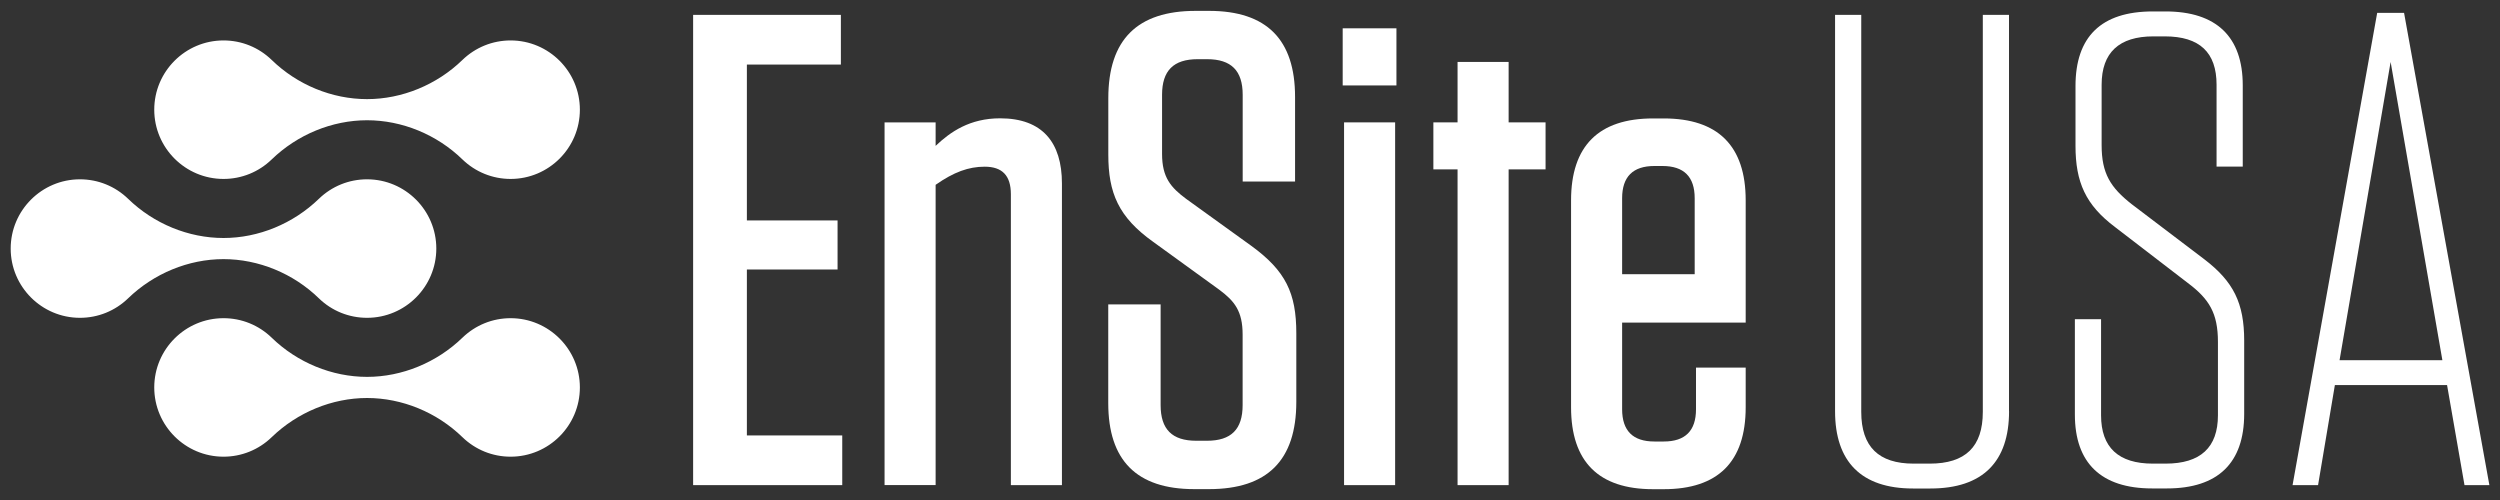
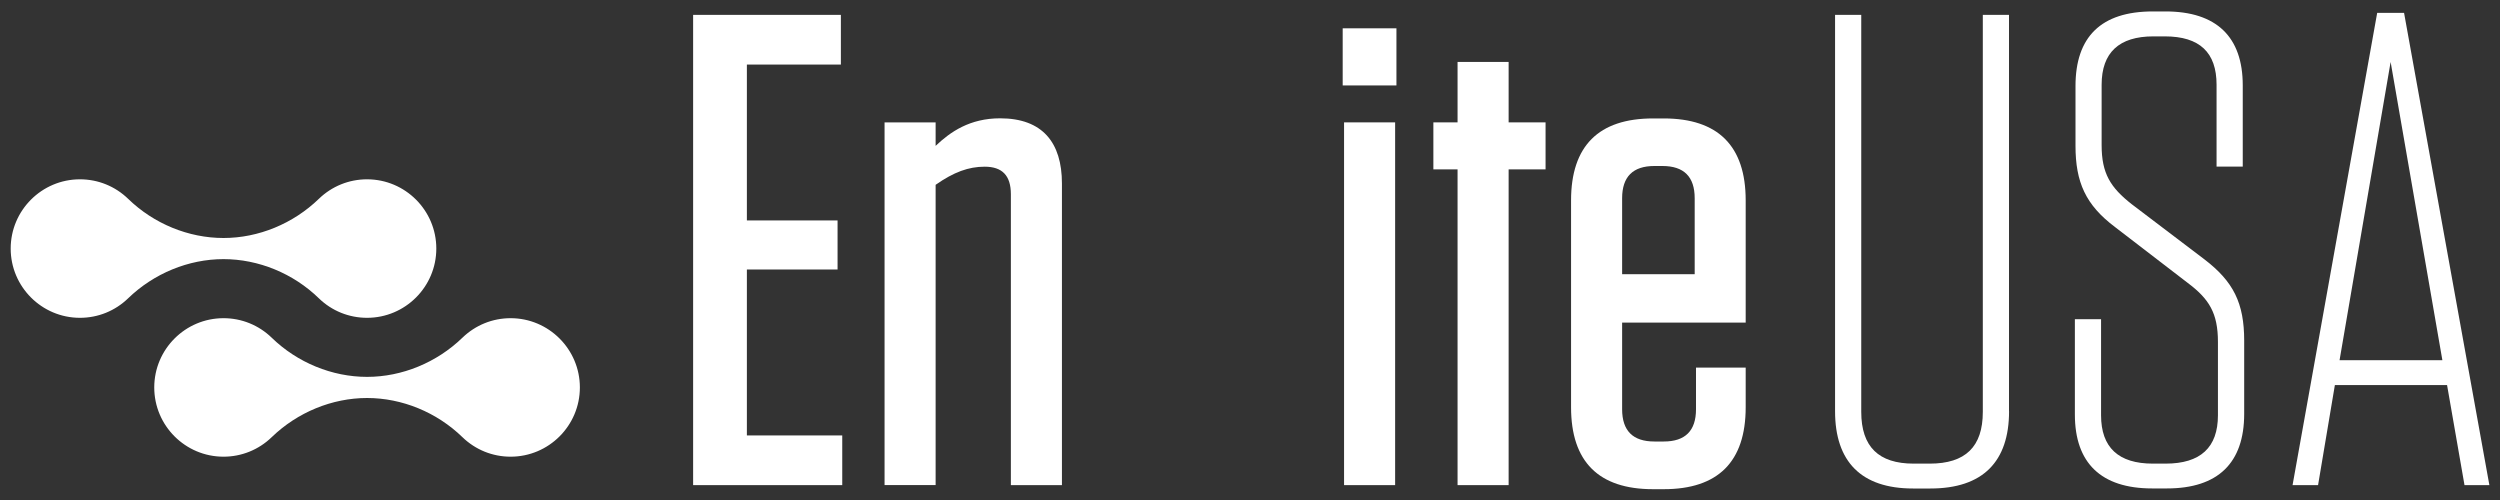
<svg xmlns="http://www.w3.org/2000/svg" version="1.1" id="Layer_1" x="0px" y="0px" viewBox="0 0 400 80" style="enable-background:new 0 0 400 80;" xml:space="preserve">
  <rect x="0" y="0" width="400" height="80" fill="#333333" stroke="none" />
  <style type="text/css">
	.st0{fill:#FFFFFF;}
</style>
  <path class="st0" d="M58.73,50.85c6.11,0,11.08-4.97,11.08-11.08s-4.97-11.08-11.08-11.08c-2.9,0-5.63,1.11-7.71,3.12  c-4.11,3.98-9.67,6.27-15.26,6.27c-5.59,0-11.16-2.28-15.26-6.27c-2.08-2.01-4.81-3.12-7.71-3.12c-6.11,0-11.08,4.97-11.08,11.08  s4.97,11.08,11.08,11.08c2.9,0,5.63-1.11,7.71-3.12c4.11-3.98,9.67-6.27,15.26-6.27s11.16,2.28,15.26,6.27  C53.09,49.74,55.83,50.85,58.73,50.85z" />
-   <path class="st0" d="M35.76,28.63c2.9,0,5.63-1.11,7.71-3.12c4.11-3.98,9.67-6.27,15.26-6.27s11.16,2.28,15.26,6.27  c2.08,2.01,4.82,3.12,7.71,3.12c6.11,0,11.08-4.97,11.08-11.08c0-6.11-4.97-11.08-11.08-11.08c-2.89,0-5.63,1.11-7.71,3.12  c-4.1,3.98-9.67,6.27-15.26,6.27c-5.6,0-11.16-2.28-15.26-6.27c-2.08-2.01-4.81-3.12-7.71-3.12c-6.11,0-11.08,4.97-11.08,11.08  S29.65,28.63,35.76,28.63z" />
  <path class="st0" d="M81.7,50.91c-2.9,0-5.63,1.11-7.71,3.12c-4.11,3.98-9.67,6.27-15.26,6.27s-11.16-2.28-15.26-6.27  c-2.08-2.01-4.81-3.12-7.71-3.12c-6.11,0-11.08,4.97-11.08,11.08c0,6.11,4.97,11.08,11.08,11.08c2.89,0,5.63-1.11,7.71-3.12  c4.11-3.98,9.67-6.27,15.26-6.27s11.16,2.28,15.26,6.27c2.08,2.01,4.81,3.12,7.71,3.12c6.11,0,11.08-4.97,11.08-11.08  C92.78,55.89,87.81,50.91,81.7,50.91z" />
  <path class="st0" d="M134.54,2.38v7.95H119.5v24.94h14.51v7.85H119.5v26.55h15.26v7.95H110.9V2.38H134.54z" />
  <path class="st0" d="M141.53,19.58h8.17v3.76c2.37-2.26,5.48-4.41,10.32-4.41c6.77,0,9.89,3.87,9.89,10.43v48.26h-8.17V31.08  c0-3.01-1.4-4.41-4.19-4.41c-2.58,0-4.94,0.86-7.85,2.9v48.04h-8.17V19.58z" />
-   <path class="st0" d="M207.41,53.33v10.96c0,9.35-4.62,13.97-13.97,13.97h-2.36c-9.24,0-13.76-4.62-13.76-13.76v-15.8h8.38v16.12  c0,3.87,1.83,5.7,5.7,5.7h1.72c3.87,0,5.7-1.83,5.7-5.7V53.54c0-3.76-1.29-5.37-3.76-7.2l-10.53-7.63c-5.59-3.98-7.2-7.85-7.2-13.97  v-9.03c0-9.35,4.62-13.97,13.97-13.97h2.15c9.24,0,13.76,4.62,13.76,13.76v13.54h-8.38V15.17c0-3.87-1.83-5.7-5.7-5.7h-1.5  c-3.87,0-5.7,1.83-5.7,5.7v9.46c0,3.76,1.4,5.37,3.87,7.2l10.43,7.52C205.69,43.33,207.41,46.88,207.41,53.33z" />
  <path class="st0" d="M214.83,4.53h8.6v9.14h-8.6V4.53z M215.05,19.58h8.17v58.04h-8.17V19.58z" />
  <path class="st0" d="M241.38,77.62h-8.17V27.1h-3.87v-7.52h3.87V9.91h8.17v9.67h5.91v7.52h-5.91V77.62z" />
  <path class="st0" d="M259.54,51.61v13.87c0,3.44,1.72,5.16,5.16,5.16h1.5c3.44,0,5.16-1.72,5.16-5.16v-6.66h7.95v6.34  c0,8.71-4.41,13.11-13.11,13.11h-1.72c-8.71,0-13.11-4.41-13.11-13.11v-33.1c0-8.71,4.41-13.11,13.11-13.11h1.72  c8.7,0,13.11,4.41,13.11,13.11v19.56H259.54z M259.54,43.87h11.61V31.72c0-3.44-1.72-5.16-5.16-5.16h-1.29  c-3.44,0-5.16,1.72-5.16,5.16V43.87z" />
  <path class="st0" d="M321.45,65.8c0,8.06-4.19,12.36-12.58,12.36h-2.79c-8.28,0-12.47-4.3-12.47-12.36V2.38h4.19V65.9  c0,5.59,2.79,8.28,8.38,8.28h2.58c5.7,0,8.49-2.69,8.49-8.28V2.38h4.19V65.8z" />
  <path class="st0" d="M359.07,54.51v11.71c0,7.85-4.19,11.93-12.36,11.93h-2.37c-8.17,0-12.36-4.08-12.36-11.82V51.07h4.19v15.37  c0,5.16,2.79,7.74,8.28,7.74h2.04c5.59,0,8.38-2.58,8.38-7.74V54.72c0-4.62-1.4-6.88-4.84-9.46l-11.61-8.92  c-4.73-3.55-6.34-7.2-6.34-13.01v-9.57c0-7.85,4.08-11.93,12.36-11.93h2.04c8.17,0,12.36,4.08,12.36,11.82v13.01h-4.19V13.56  c0-5.16-2.69-7.74-8.28-7.74h-1.83c-5.48,0-8.28,2.58-8.28,7.74v9.67c0,4.51,1.4,6.77,4.84,9.46l11.61,8.81  C357.35,45.05,359.07,48.49,359.07,54.51z" />
  <path class="st0" d="M398.3,77.62h-3.98l-2.79-16.01h-17.95l-2.69,16.01h-4.08l13.54-75.56h4.3L398.3,77.62z M374.33,57.63h16.45  L382.5,9.91L374.33,57.63z" />
</svg>